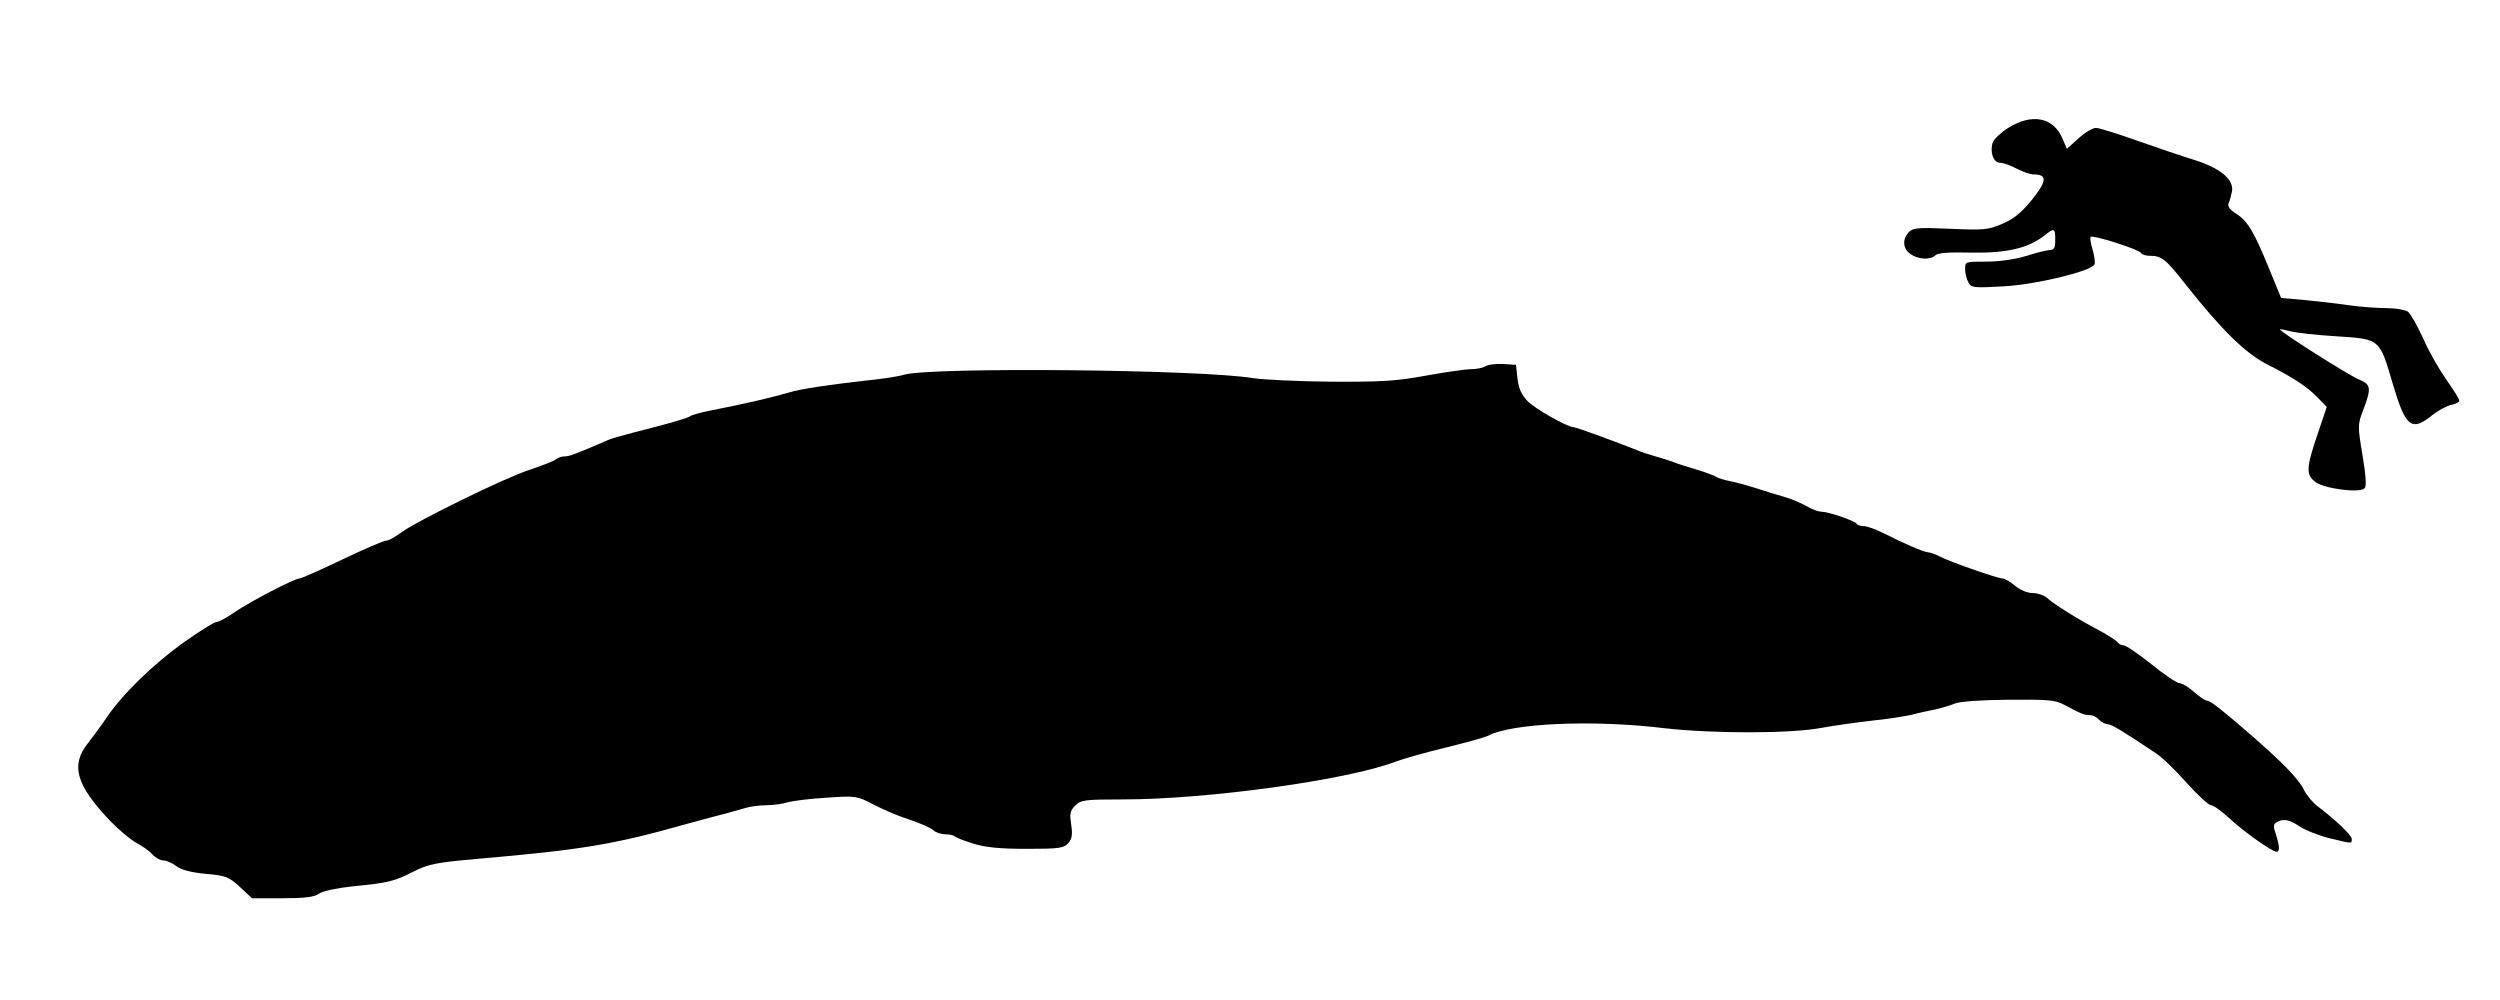
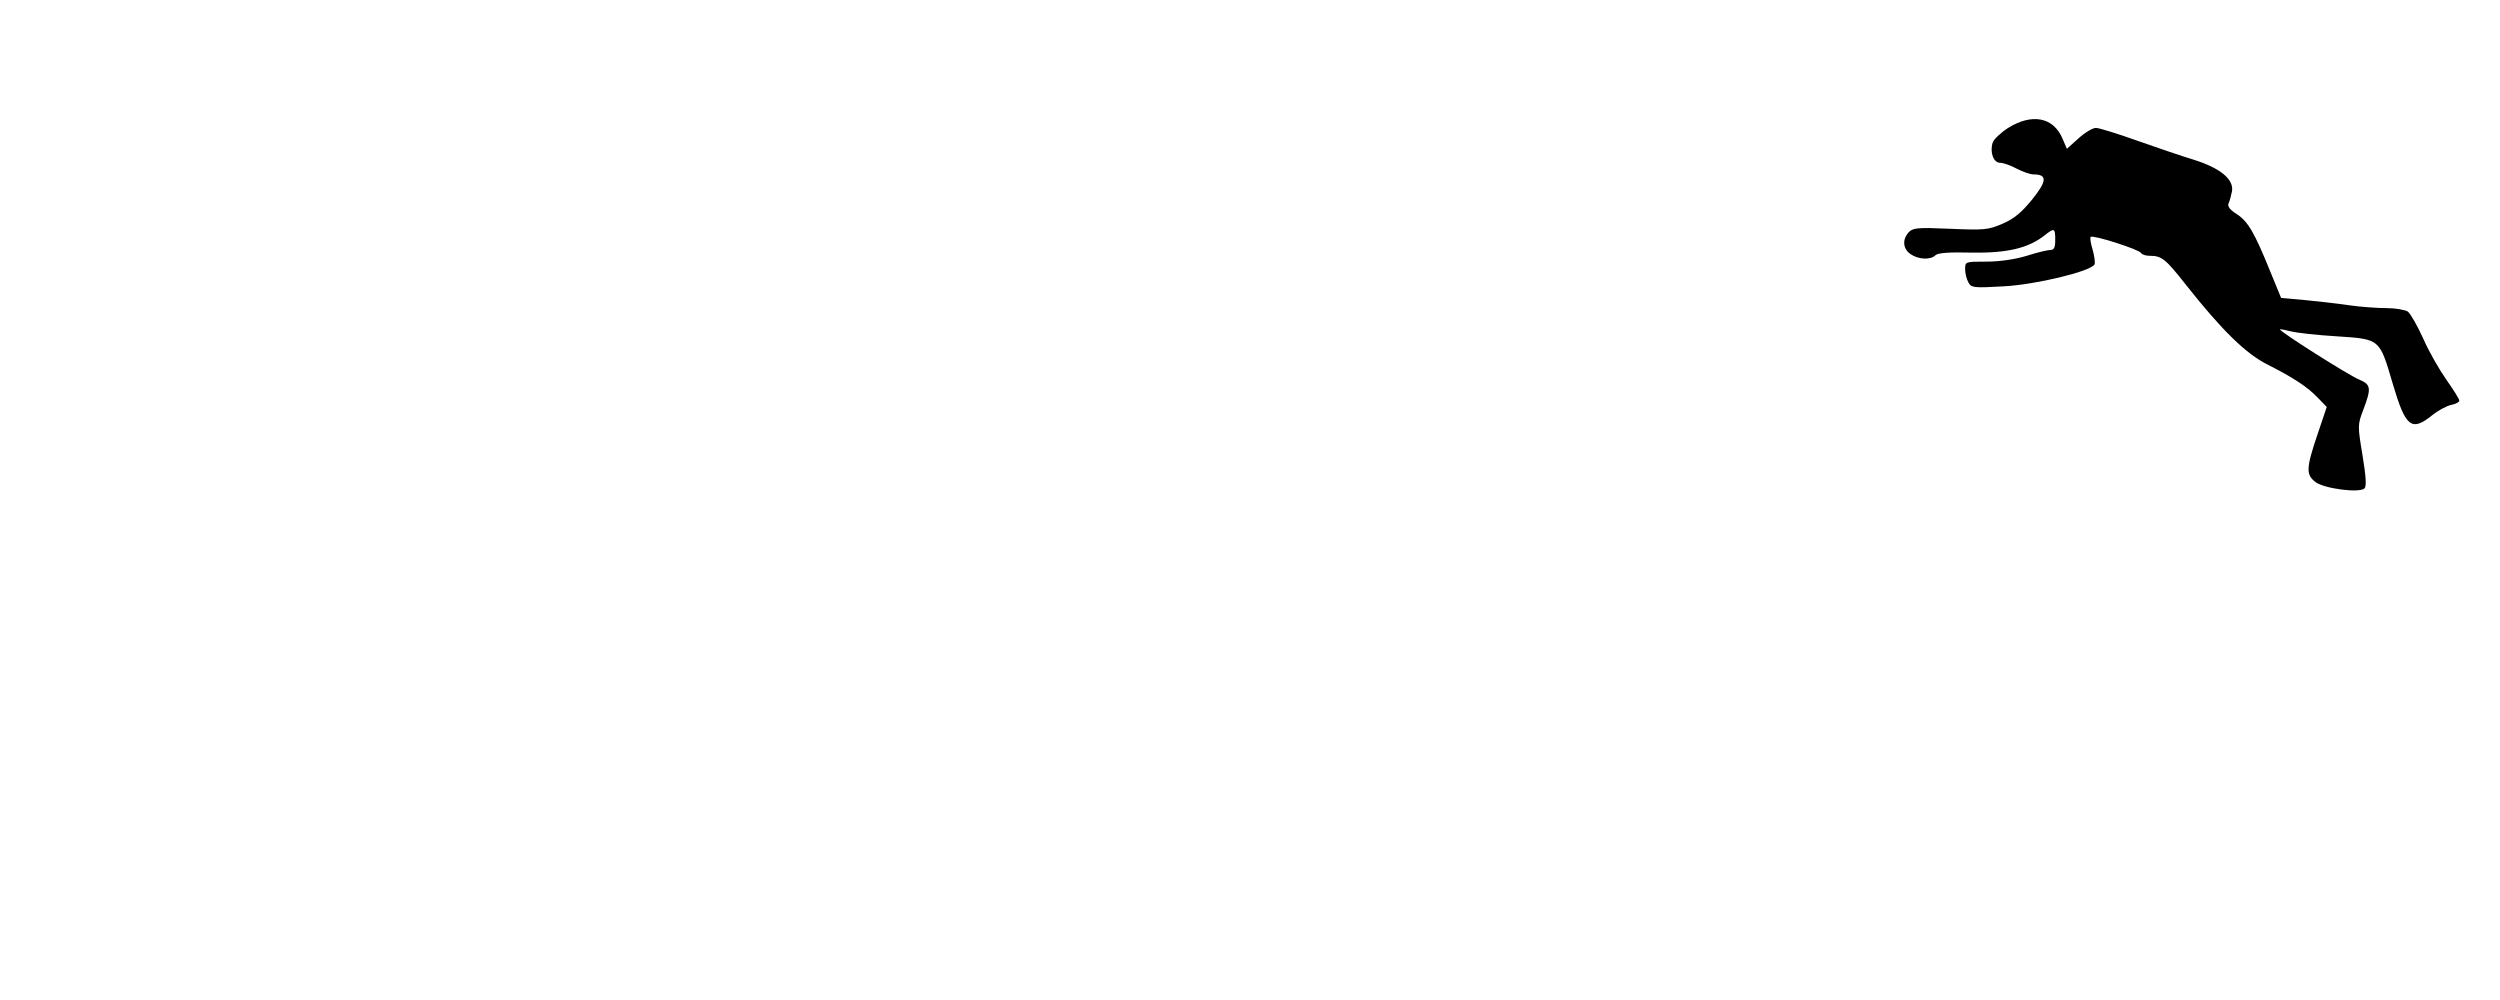
<svg xmlns="http://www.w3.org/2000/svg" version="1.0" width="860pt" height="344pt" viewBox="0 0 860 344" preserveAspectRatio="xMidYMid meet">
  <g transform="translate(0,344) scale(0.1,-0.1)" fill="#000000" stroke="none">
    <path d="M6908 3000 c-25 -16 -49 -39 -53 -50 -11 -34 3 -70 25 -70 11 0 37 -9 57 -20 21 -11 47 -20 59 -20 47 0 46 -23 -6 -87 -36 -44 -62 -66 -102 -83 -49 -21 -63 -22 -180 -17 -112 5 -128 3 -142 -12 -23 -25 -20 -57 6 -75 27 -19 69 -21 86 -4 8 8 47 11 125 9 121 -2 194 15 250 59 34 27 37 26 37 -15 0 -27 -4 -35 -17 -35 -10 0 -47 -9 -81 -20 -40 -12 -92 -20 -138 -20 -73 0 -74 0 -74 -26 0 -14 5 -34 11 -45 10 -19 17 -20 122 -14 111 6 297 51 312 75 3 5 0 28 -6 50 -7 22 -10 42 -7 45 7 8 166 -43 173 -55 3 -6 17 -10 30 -10 41 0 54 -10 124 -99 124 -157 207 -238 281 -275 91 -46 139 -78 174 -115 l30 -31 -32 -95 c-39 -115 -40 -138 -7 -163 29 -23 152 -39 169 -22 7 7 5 41 -7 114 -17 102 -17 105 3 157 28 74 26 86 -14 103 -37 15 -278 168 -273 173 2 1 19 -2 38 -7 19 -5 90 -13 158 -17 149 -10 146 -7 192 -163 44 -149 64 -166 135 -109 21 17 51 33 66 36 16 3 28 10 28 15 0 5 -20 37 -44 71 -24 34 -61 98 -80 142 -20 44 -44 86 -53 93 -9 6 -42 12 -72 12 -31 0 -90 4 -131 10 -41 6 -111 14 -154 18 l-79 7 -37 90 c-55 136 -77 173 -115 198 -24 15 -33 27 -29 37 4 8 9 27 12 42 7 41 -41 80 -130 108 -40 12 -128 42 -196 66 -67 24 -132 44 -142 44 -11 0 -38 -16 -60 -36 l-40 -36 -15 35 c-31 74 -105 88 -187 37z" />
-     <path d="M5110 2180 c-8 -5 -30 -10 -49 -10 -19 0 -88 -10 -155 -22 -103 -19 -152 -22 -329 -21 -114 1 -233 7 -265 12 -176 30 -1108 39 -1202 12 -19 -6 -78 -15 -130 -20 -124 -14 -228 -29 -265 -41 -65 -19 -162 -41 -265 -61 -36 -7 -70 -16 -76 -21 -7 -5 -56 -20 -110 -34 -154 -40 -157 -40 -196 -58 -91 -39 -110 -46 -126 -46 -10 0 -22 -4 -28 -9 -5 -6 -45 -21 -89 -36 -88 -28 -395 -179 -448 -219 -19 -14 -41 -26 -49 -26 -8 0 -76 -29 -151 -65 -75 -36 -141 -65 -147 -65 -17 0 -169 -79 -223 -116 -27 -19 -56 -34 -63 -34 -8 0 -60 -33 -115 -72 -103 -74 -210 -178 -264 -259 -16 -24 -44 -62 -62 -85 -61 -76 -42 -144 76 -268 31 -32 72 -66 91 -76 19 -10 44 -27 54 -39 11 -12 28 -21 38 -21 11 0 31 -9 44 -19 17 -13 49 -22 101 -27 70 -6 80 -10 118 -45 l42 -39 104 0 c79 0 110 4 127 16 13 9 61 19 115 25 124 12 143 17 210 51 52 26 77 31 225 44 356 31 464 49 712 119 52 14 113 31 135 36 22 6 54 15 71 20 17 5 48 9 70 9 21 0 55 4 73 10 19 5 80 13 136 16 100 7 103 6 161 -24 32 -17 88 -41 124 -52 36 -12 72 -28 81 -36 8 -8 27 -14 41 -14 13 0 28 -3 32 -7 4 -4 32 -15 64 -25 42 -13 90 -18 183 -18 111 0 128 2 143 19 14 15 16 29 11 64 -6 38 -4 48 14 66 19 19 32 21 164 21 291 0 775 67 938 130 30 11 108 33 175 49 66 16 130 34 143 40 80 43 359 56 606 26 167 -19 434 -19 540 1 44 8 123 19 175 25 52 5 113 15 135 20 22 6 58 14 80 18 22 5 54 14 70 21 19 7 88 12 185 13 134 1 160 -1 190 -17 60 -32 69 -36 89 -36 10 0 24 -7 31 -15 7 -8 20 -15 29 -16 14 0 52 -23 167 -100 22 -14 70 -61 107 -103 38 -42 75 -76 83 -76 8 0 36 -20 62 -44 49 -46 148 -116 163 -116 12 0 11 20 -2 60 -9 26 -9 34 2 41 23 14 44 10 80 -14 19 -13 65 -31 101 -40 81 -20 78 -20 78 -3 0 13 -55 65 -118 113 -16 12 -37 37 -46 55 -17 37 -74 95 -183 190 -103 89 -139 118 -152 118 -5 0 -26 14 -44 30 -19 17 -41 30 -50 30 -8 0 -52 29 -96 65 -45 36 -88 65 -96 65 -7 0 -17 5 -20 10 -4 6 -32 24 -63 41 -71 37 -156 90 -180 112 -10 9 -33 17 -50 17 -18 0 -42 10 -60 25 -17 14 -36 25 -43 25 -17 0 -183 58 -217 76 -15 8 -33 14 -39 14 -14 0 -85 31 -154 66 -26 13 -56 24 -67 24 -12 0 -23 4 -26 9 -7 10 -97 41 -122 41 -9 0 -31 8 -48 18 -17 10 -51 25 -76 32 -25 7 -70 21 -100 31 -30 9 -71 21 -90 24 -19 4 -39 10 -45 14 -5 4 -37 16 -70 26 -33 10 -69 21 -80 26 -11 4 -38 13 -60 19 -22 6 -49 15 -60 20 -70 28 -212 80 -220 80 -22 0 -134 63 -161 91 -20 21 -30 43 -34 77 l-5 47 -45 3 c-25 1 -52 -2 -60 -8z" />
  </g>
</svg>